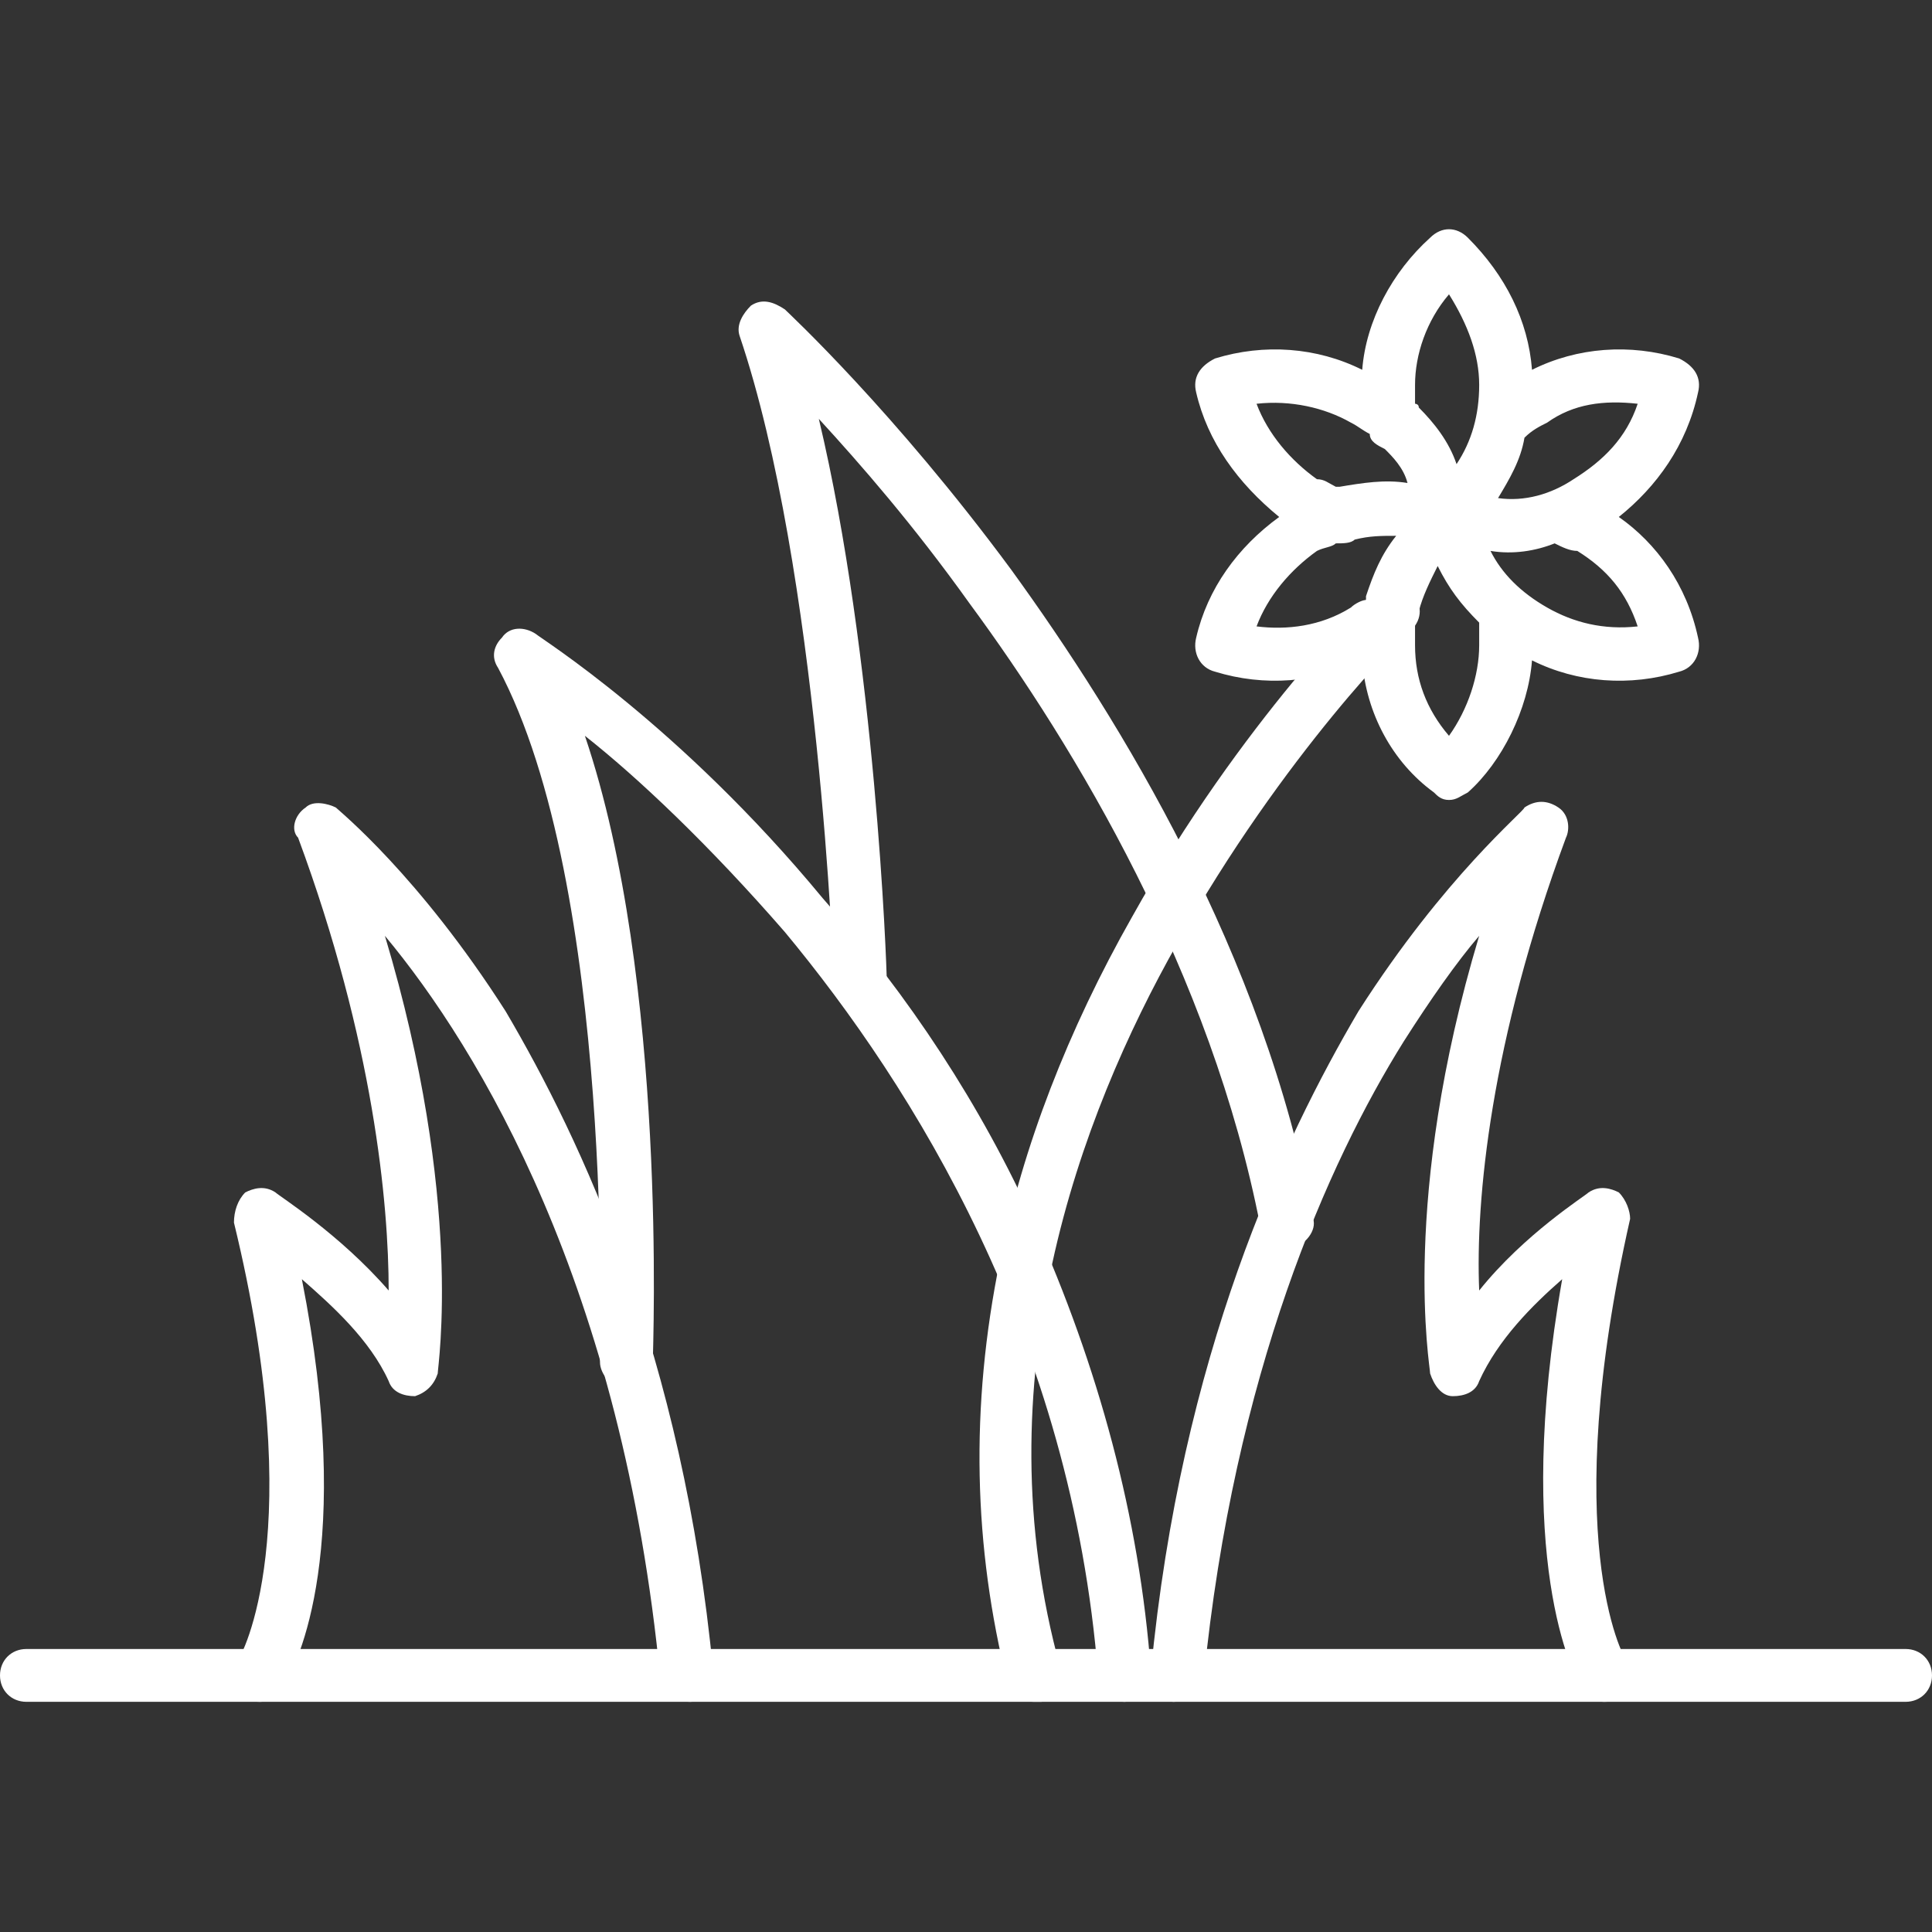
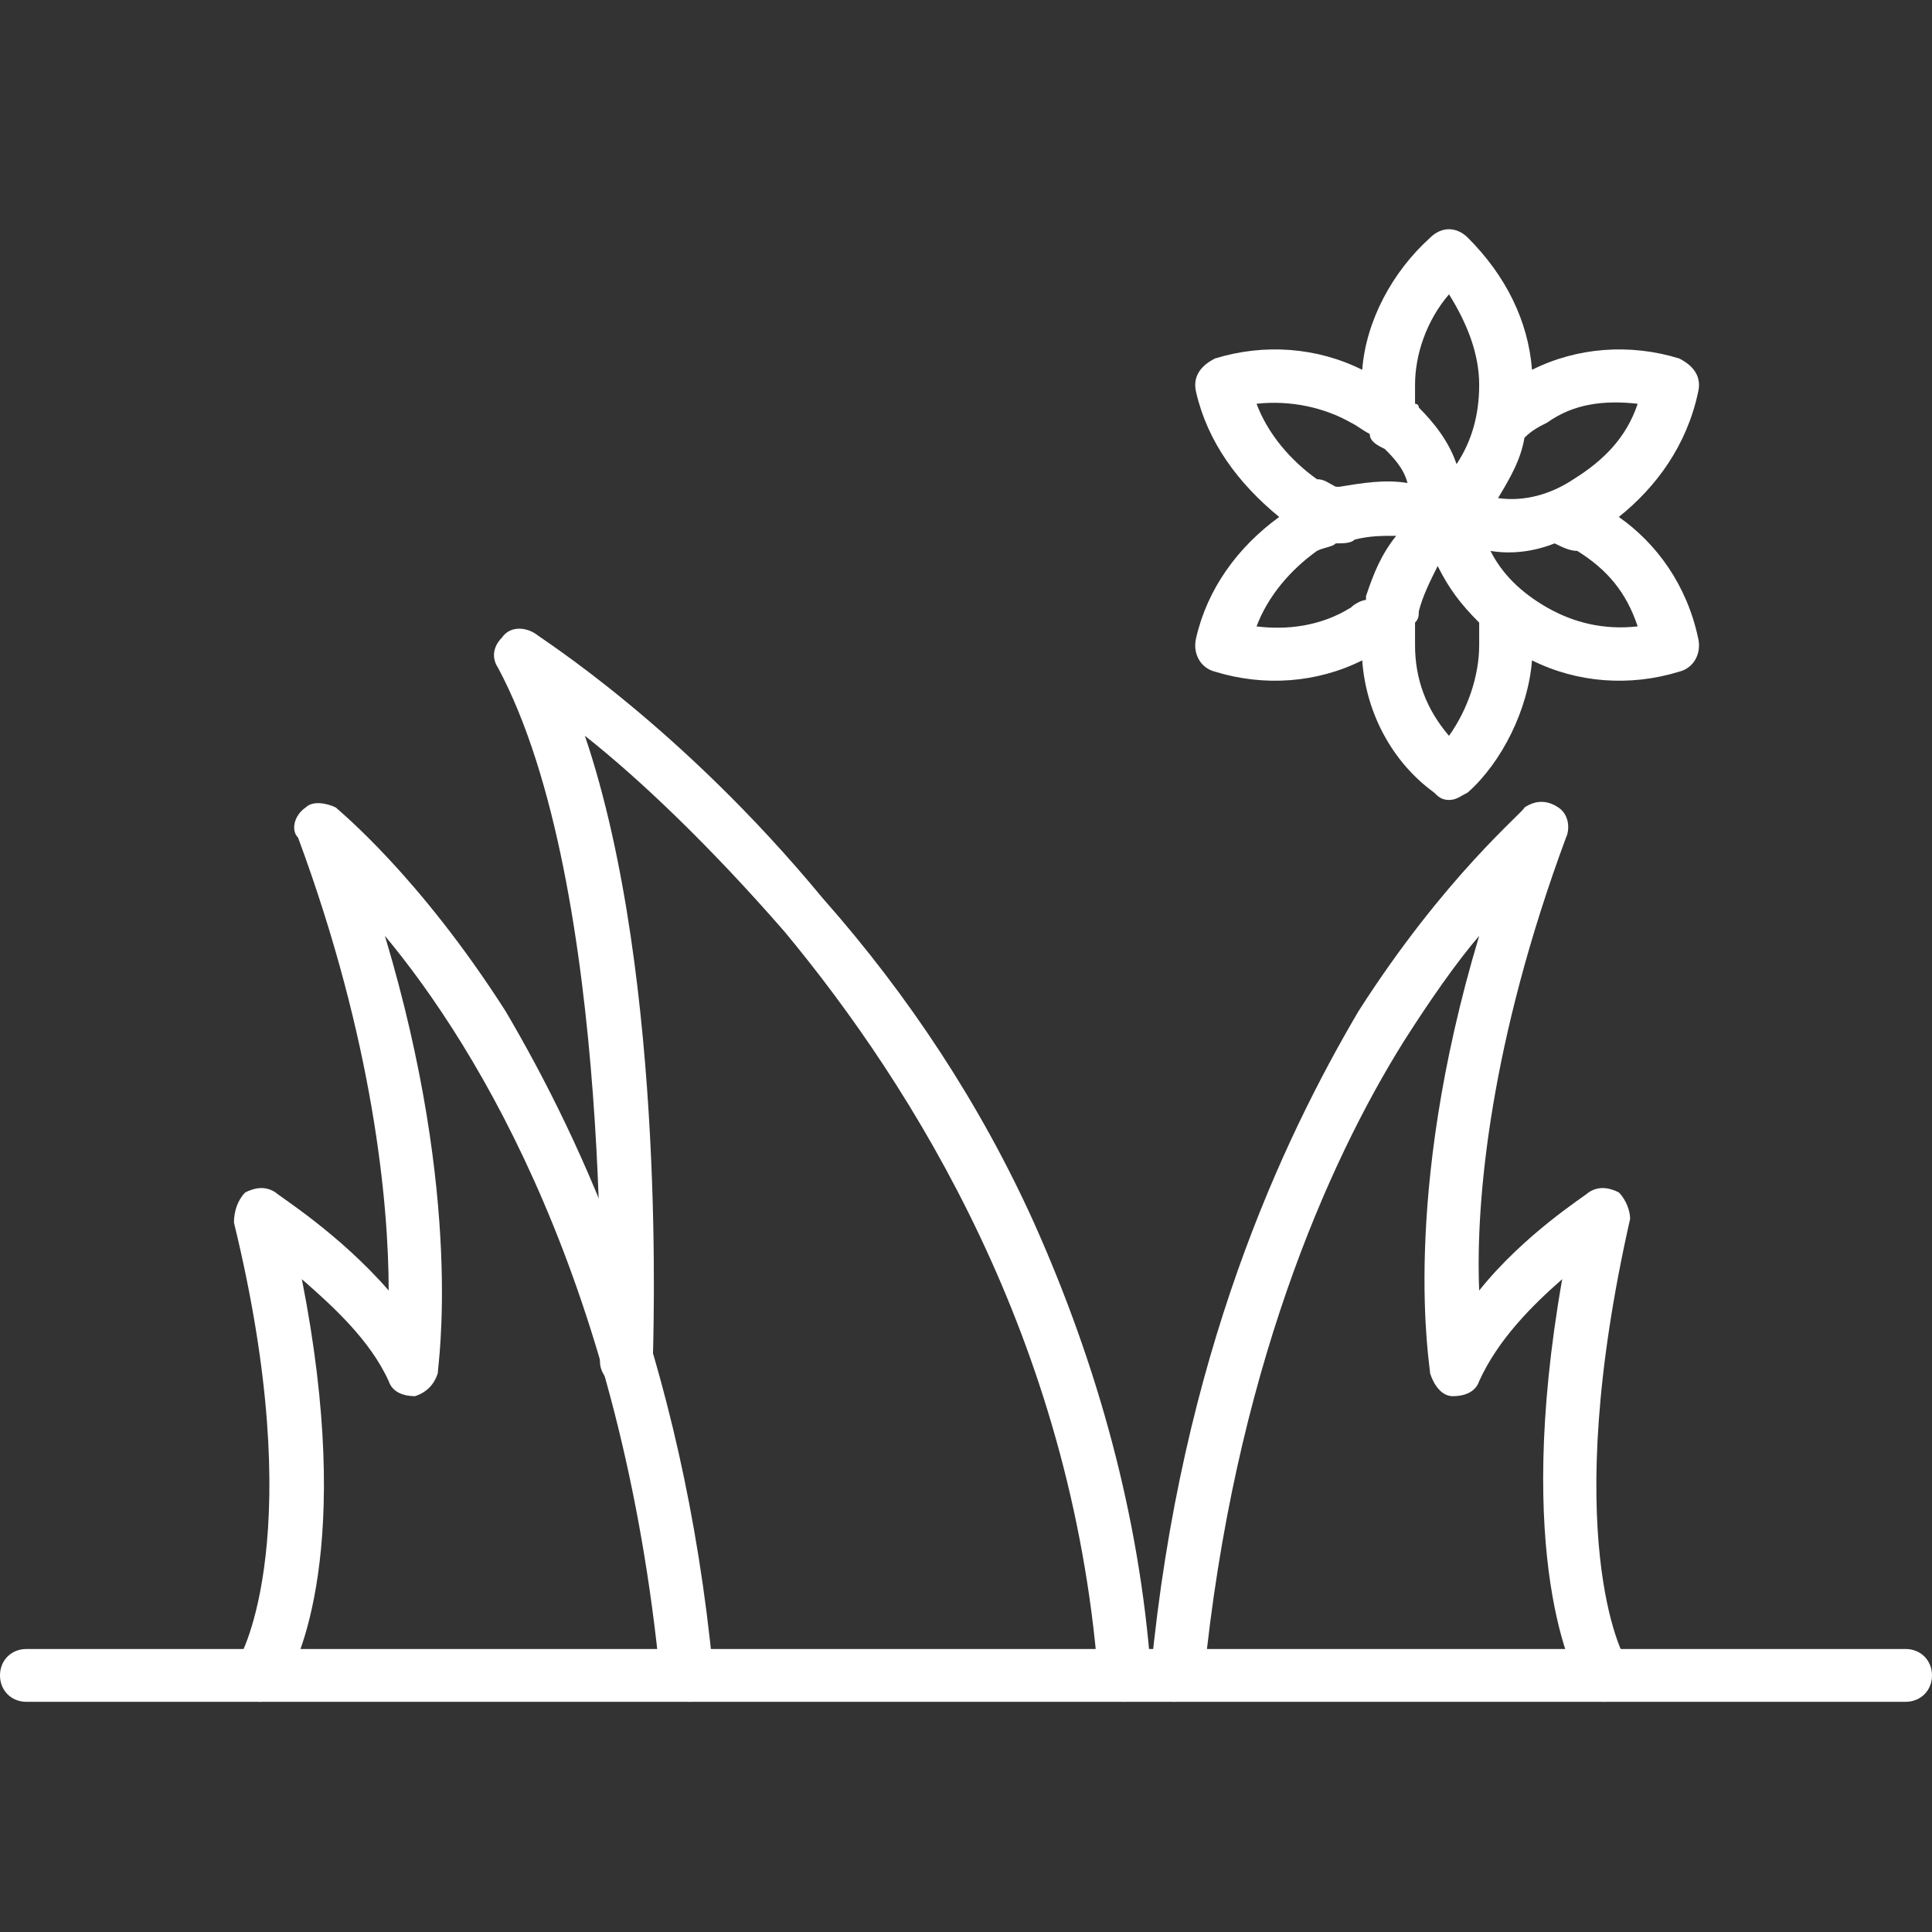
<svg xmlns="http://www.w3.org/2000/svg" width="85" height="85" viewBox="0 0 85 85" fill="none">
  <rect x="0" y="0" width="85" height="85" fill="#333333" stroke="none" />
  <path fill-rule="evenodd" clip-rule="evenodd" d="M83.838 74.873H1.162C0.498 74.873 0 74.375 0 73.711C0 73.047 0.498 72.549 1.162 72.549H83.838C84.502 72.549 85 73.047 85 73.711C85 74.375 84.502 74.873 83.838 74.873Z" fill="white" />
  <path fill-rule="evenodd" clip-rule="evenodd" d="M49.473 74.873C48.809 74.873 48.311 74.375 48.311 73.711C47.148 58.936 40.176 47.812 34.531 41.006C31.211 37.188 28.057 34.199 25.733 32.373C29.385 43.164 28.721 59.268 28.721 59.932C28.721 60.596 28.223 61.094 27.559 61.094C26.895 61.094 26.397 60.43 26.397 59.932C26.397 59.6 27.061 39.014 21.914 29.385C21.582 28.887 21.748 28.389 22.08 28.057C22.412 27.559 23.076 27.559 23.574 27.891C23.74 28.057 29.883 31.875 36.191 39.512C40.01 43.828 43.164 48.643 45.488 53.789C48.311 60.098 50.137 66.738 50.635 73.545C50.635 74.209 50.137 74.873 49.473 74.873Z" fill="white" />
  <path fill-rule="evenodd" clip-rule="evenodd" d="M70.557 74.873C70.225 74.873 69.727 74.707 69.561 74.209C69.228 73.711 66.572 68.564 68.73 56.279C67.402 57.441 65.908 58.935 65.078 60.762C64.912 61.26 64.414 61.426 63.916 61.426C63.418 61.426 63.086 60.928 62.92 60.43C62.92 60.098 61.592 52.793 65.078 41.172C64.082 42.334 62.92 43.994 61.758 45.82C58.437 51.133 54.287 60.43 52.959 73.877C52.793 74.375 52.295 74.873 51.631 74.873C50.967 74.873 50.469 74.209 50.635 73.545C51.963 59.6 56.445 50.137 59.766 44.492C63.584 38.516 67.07 35.693 67.07 35.527C67.568 35.195 68.066 35.195 68.564 35.527C69.062 35.859 69.062 36.523 68.896 36.855C65.576 45.82 64.912 52.793 65.078 56.777C67.07 54.287 69.727 52.627 69.892 52.461C70.391 52.129 70.889 52.295 71.221 52.461C71.553 52.793 71.719 53.291 71.719 53.623C68.564 67.568 71.387 72.881 71.553 73.047C71.885 73.711 71.719 74.375 71.221 74.707C70.889 74.873 70.723 74.873 70.557 74.873Z" fill="white" />
-   <path fill-rule="evenodd" clip-rule="evenodd" d="M56.611 54.951C56.113 54.951 55.615 54.619 55.449 53.955C53.291 42.832 47.314 32.871 42.666 26.562C40.176 23.076 37.852 20.42 36.025 18.428C38.516 28.887 39.014 42.5 39.014 43.164C39.014 43.828 38.516 44.326 37.852 44.326C37.188 44.326 36.689 43.828 36.689 43.164C36.689 42.998 36.025 25.068 32.539 14.775C32.373 14.277 32.705 13.779 33.037 13.447C33.535 13.115 34.033 13.281 34.531 13.613C34.697 13.779 39.346 18.096 44.492 25.068C49.307 31.709 55.615 42.002 57.773 53.623C57.939 54.121 57.441 54.785 56.777 54.951H56.611Z" fill="white" />
  <path fill-rule="evenodd" clip-rule="evenodd" d="M11.455 74.873C11.289 74.873 11.123 74.873 10.957 74.707C10.293 74.375 10.127 73.711 10.459 73.047C10.625 72.881 13.613 67.402 10.293 53.789C10.293 53.291 10.459 52.793 10.791 52.461C11.123 52.295 11.621 52.129 12.119 52.461C12.285 52.627 14.941 54.287 17.1 56.777C17.1 52.959 16.436 45.82 13.115 36.855C12.783 36.523 12.949 35.859 13.447 35.527C13.779 35.195 14.443 35.361 14.775 35.527C14.941 35.693 18.428 38.516 22.246 44.492C25.566 50.137 30.049 59.6 31.377 73.545C31.377 74.209 31.045 74.873 30.381 74.873C29.717 74.873 29.053 74.541 29.053 73.877C27.393 56.611 21.084 46.152 16.934 41.172C20.42 52.793 19.258 60.098 19.258 60.43C19.092 60.928 18.76 61.26 18.262 61.426C17.764 61.426 17.266 61.26 17.1 60.762C16.27 58.935 14.609 57.441 13.281 56.279C15.605 68.066 13.115 73.213 12.451 74.209C12.285 74.707 11.787 74.873 11.455 74.873Z" fill="white" />
  <path fill-rule="evenodd" clip-rule="evenodd" d="M63.75 35.195C63.418 35.195 63.252 35.029 63.086 34.863C61.26 33.535 60.098 31.377 59.932 29.053C57.94 30.049 55.615 30.215 53.457 29.551C52.793 29.385 52.461 28.721 52.627 28.057C53.125 25.898 54.453 24.072 56.279 22.744C54.453 21.25 53.125 19.424 52.627 17.266C52.461 16.602 52.793 16.104 53.457 15.771C55.615 15.107 57.94 15.273 59.932 16.27C60.098 14.111 61.26 11.953 62.92 10.459C63.418 9.961 64.082 9.961 64.58 10.459C66.24 12.119 67.236 14.111 67.402 16.27C69.395 15.273 71.719 15.107 73.877 15.771C74.541 16.104 74.873 16.602 74.707 17.266C74.209 19.59 72.881 21.416 71.221 22.744C72.881 23.906 74.209 25.732 74.707 28.057C74.873 28.721 74.541 29.385 73.877 29.551C71.719 30.215 69.395 30.049 67.402 29.053C67.236 31.211 66.074 33.535 64.58 34.863C64.248 35.029 64.082 35.195 63.75 35.195ZM62.256 27.393C62.256 27.725 62.256 28.057 62.256 28.389C62.256 29.883 62.754 31.211 63.75 32.373C64.58 31.211 65.078 29.717 65.078 28.389C65.078 28.057 65.078 27.725 65.078 27.393C64.248 26.562 63.75 25.898 63.252 24.902C62.92 25.566 62.588 26.23 62.422 26.895C62.422 27.061 62.422 27.227 62.256 27.393ZM65.576 24.238C66.074 25.234 66.904 26.064 68.067 26.729C69.229 27.393 70.557 27.725 72.051 27.559C71.553 26.064 70.723 25.068 69.395 24.238C69.063 24.238 68.731 24.072 68.398 23.906C67.568 24.238 66.572 24.404 65.576 24.238ZM55.283 27.559C56.611 27.725 58.105 27.559 59.434 26.729C59.6 26.562 59.932 26.396 60.098 26.396C60.098 26.23 60.098 26.23 60.098 26.23C60.43 25.234 60.762 24.404 61.426 23.574C60.762 23.574 60.264 23.574 59.6 23.74C59.434 23.906 59.102 23.906 58.77 23.906C58.604 24.072 58.272 24.072 57.94 24.238C56.777 25.068 55.781 26.23 55.283 27.559ZM65.908 21.914C67.07 22.08 68.233 21.748 69.229 21.084C70.557 20.254 71.553 19.258 72.051 17.764C70.557 17.598 69.229 17.764 68.067 18.594C67.734 18.76 67.402 18.926 67.07 19.258C66.904 20.254 66.406 21.084 65.908 21.914ZM57.94 21.084C58.272 21.084 58.438 21.25 58.77 21.416C58.77 21.416 58.77 21.416 58.936 21.416C59.932 21.25 60.928 21.084 61.924 21.25C61.758 20.586 61.26 20.088 60.928 19.756C60.596 19.59 60.264 19.424 60.264 19.092C59.932 18.926 59.766 18.76 59.434 18.594C58.272 17.93 56.777 17.598 55.283 17.764C55.781 19.092 56.777 20.254 57.94 21.084ZM62.422 17.93C63.086 18.594 63.75 19.424 64.082 20.42C64.746 19.424 65.078 18.262 65.078 16.934C65.078 15.605 64.58 14.277 63.75 12.949C62.754 14.111 62.256 15.605 62.256 16.934C62.256 17.266 62.256 17.432 62.256 17.764C62.256 17.764 62.422 17.764 62.422 17.93Z" fill="white" />
-   <path fill-rule="evenodd" clip-rule="evenodd" d="M45.488 74.873C44.99 74.873 44.492 74.541 44.326 74.043C42.832 68.066 42.666 61.924 43.994 55.449C44.99 50.469 46.982 45.322 49.805 40.342C54.619 31.709 60.264 26.23 60.43 26.064C60.928 25.566 61.592 25.566 62.09 26.064C62.588 26.562 62.588 27.227 62.09 27.725C61.924 27.725 56.445 33.203 51.797 41.504C47.48 49.141 43.164 60.762 46.65 73.379C46.816 74.043 46.318 74.707 45.82 74.873C45.654 74.873 45.654 74.873 45.488 74.873Z" fill="white" />
</svg>